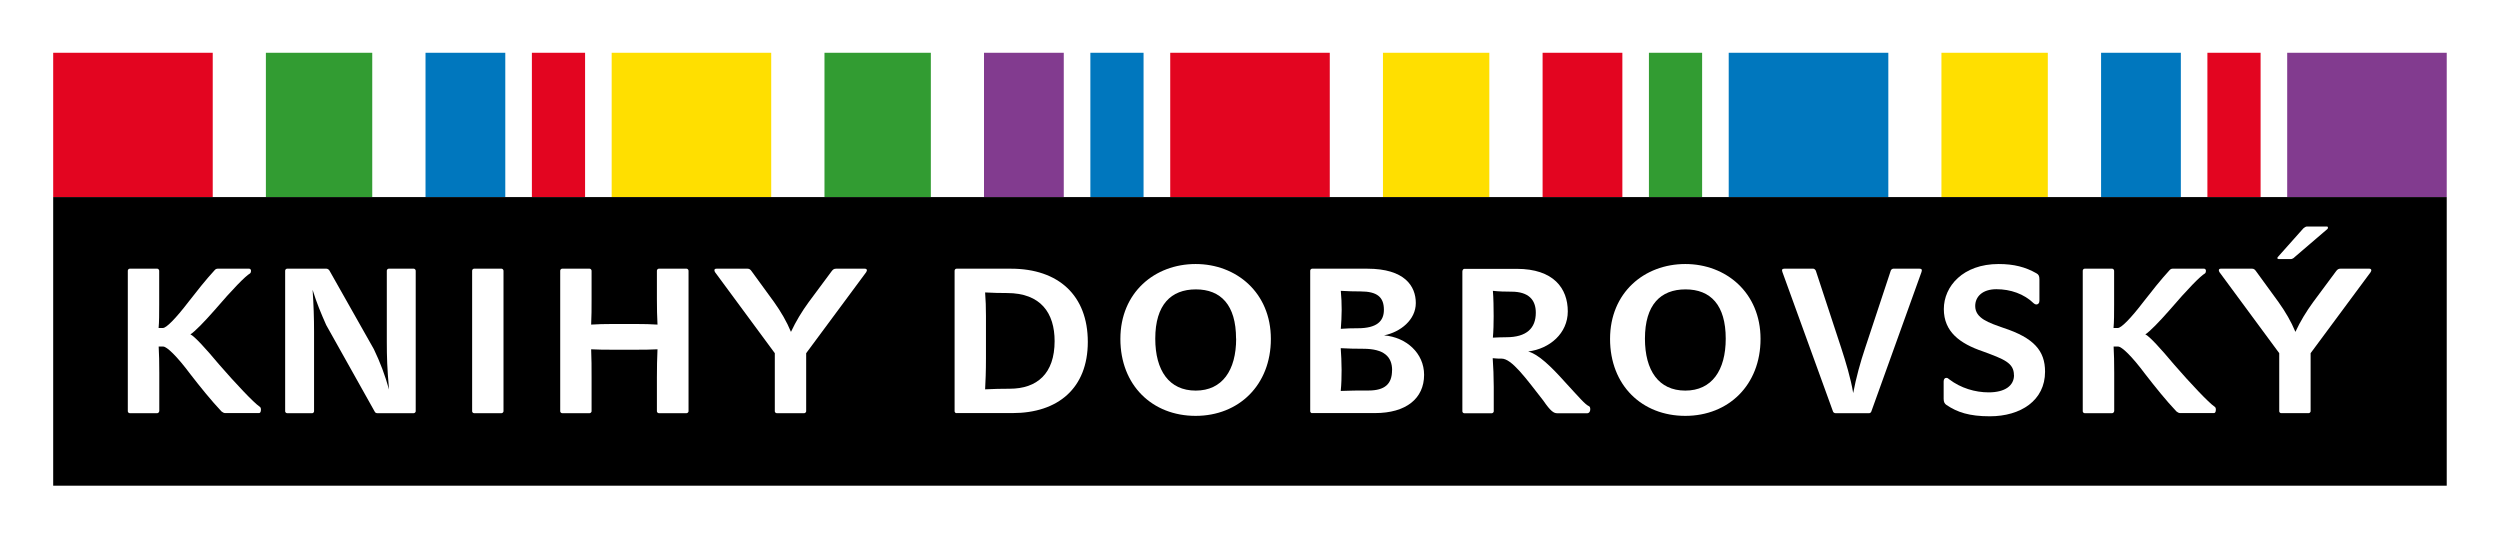
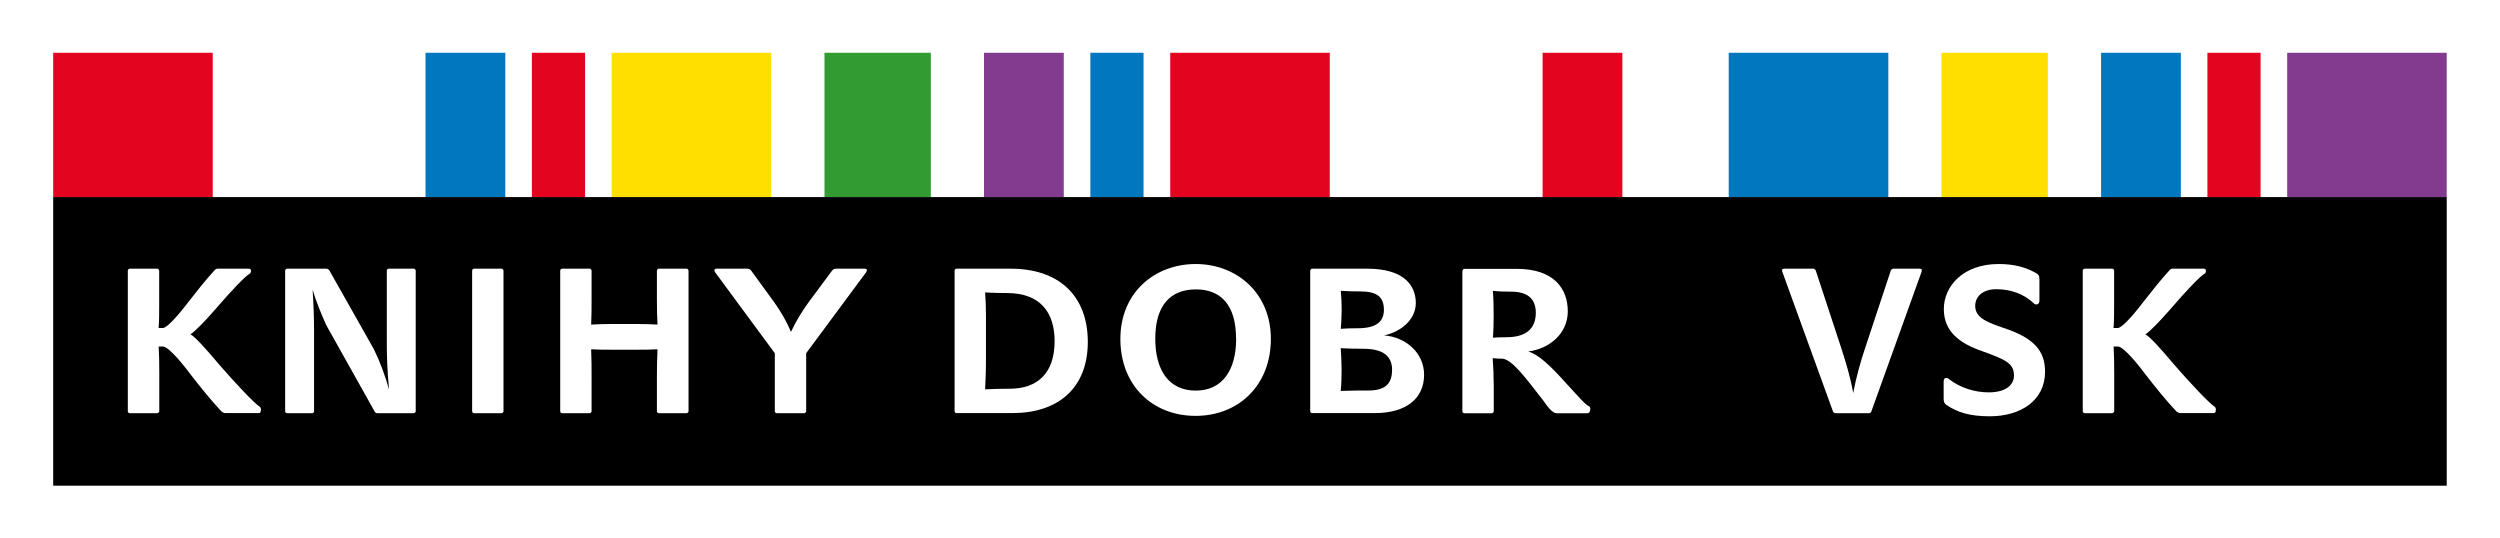
<svg xmlns="http://www.w3.org/2000/svg" width="130" height="28" viewBox="0 0 130 28" fill="none">
  <rect x="0" y="0" width="130" height="28" fill="#333333" stroke="none" />
  <g clip-path="url(#clip0_1304_2702)">
    <path d="M130 0H0V28H130V0Z" fill="white" />
    <path d="M127.235 2.744H2.766V10.248H127.235V2.744Z" fill="white" />
-     <path d="M127.23 2.744H118.934V10.248H127.23V2.744Z" fill="#823B8F" />
+     <path d="M127.23 2.744H118.934V10.248H127.23V2.744" fill="#823B8F" />
    <path d="M117.551 2.744H114.785V10.248H117.551V2.744Z" fill="#E30520" />
    <path d="M113.404 2.744H109.256V10.248H113.404V2.744Z" fill="#0077BE" />
    <path d="M106.486 2.744H100.955V10.248H106.486V2.744Z" fill="#FFDF00" />
    <path d="M98.193 2.744H89.893V10.248H98.193V2.744Z" fill="#0077BE" />
-     <path d="M88.51 2.744H85.744V10.248H88.51V2.744Z" fill="#329C32" />
    <path d="M84.363 2.744H80.215V10.248H84.363V2.744Z" fill="#E30520" />
-     <path d="M77.445 2.744H71.914V10.248H77.445V2.744Z" fill="#FFDF00" />
    <path d="M69.148 2.744H60.852V10.248H69.148V2.744Z" fill="#E30520" />
    <path d="M59.465 2.744H56.699V10.248H59.465V2.744Z" fill="#0077BE" />
    <path d="M55.316 2.744H51.168V10.248H55.316V2.744Z" fill="#823B8F" />
    <path d="M48.404 2.744H42.873V10.248H48.404V2.744Z" fill="#329C32" />
    <path d="M40.103 2.744H31.807V10.248H40.103V2.744Z" fill="#FFDF00" />
    <path d="M30.424 2.744H27.658V10.248H30.424V2.744Z" fill="#E30520" />
    <path d="M26.275 2.744H22.127V10.248H26.275V2.744Z" fill="#0077BE" />
-     <path d="M19.357 2.744H13.826V10.248H19.357V2.744Z" fill="#329C32" />
    <path d="M11.062 2.744H2.766V10.248H11.062V2.744Z" fill="#E30520" />
    <path d="M127.23 10.248H2.766V25.256H127.23V10.248Z" fill="black" />
    <path d="M8.278 21.387C8.278 21.432 8.225 21.485 8.18 21.485H6.744C6.691 21.485 6.646 21.432 6.646 21.387V14.078C6.646 14.025 6.691 13.972 6.744 13.972H8.18C8.225 13.972 8.278 14.025 8.278 14.078V15.842C8.278 16.288 8.278 16.747 8.247 17.055H8.474C8.647 17.055 9.127 16.579 9.812 15.683C10.199 15.185 10.714 14.532 11.155 14.056C11.199 14.003 11.252 13.972 11.315 13.972H12.955C13.022 13.972 13.053 14.025 13.053 14.091C13.053 14.144 13.031 14.197 13 14.219C12.764 14.355 12.111 15.017 11.146 16.142C10.63 16.729 10.128 17.249 9.901 17.386C10.114 17.483 10.706 18.132 11.381 18.939C12.217 19.905 13.204 20.951 13.493 21.14C13.547 21.171 13.569 21.224 13.569 21.299C13.569 21.427 13.524 21.48 13.471 21.48H11.701C11.648 21.48 11.564 21.436 11.519 21.396C10.986 20.832 10.403 20.108 9.901 19.46C9.203 18.524 8.678 18.021 8.487 18.021H8.251C8.274 18.361 8.283 18.895 8.283 19.393V21.383L8.278 21.387Z" fill="white" />
    <path d="M16.962 16.901C16.695 16.297 16.469 15.763 16.255 15.07C16.309 15.86 16.331 16.539 16.331 17.249V21.387C16.331 21.432 16.286 21.485 16.246 21.485H14.926C14.873 21.485 14.828 21.432 14.828 21.387V14.078C14.828 14.025 14.873 13.972 14.926 13.972H16.976C17.029 13.972 17.105 14.016 17.136 14.078L19.439 18.154C19.772 18.846 20.017 19.495 20.23 20.258C20.132 19.151 20.114 18.569 20.114 17.77V14.078C20.114 14.025 20.159 13.972 20.212 13.972H21.519C21.564 13.972 21.617 14.025 21.617 14.078V21.387C21.617 21.432 21.564 21.485 21.519 21.485H19.612C19.559 21.485 19.505 21.454 19.483 21.401L16.962 16.901Z" fill="white" />
    <path d="M26.182 21.387C26.182 21.432 26.129 21.485 26.085 21.485H24.649C24.595 21.485 24.551 21.432 24.551 21.387V14.078C24.551 14.025 24.595 13.972 24.649 13.972H26.085C26.129 13.972 26.182 14.025 26.182 14.078V21.387Z" fill="white" />
    <path d="M34.19 16.879C34.168 16.473 34.159 16.019 34.159 15.569V14.078C34.159 14.025 34.204 13.972 34.257 13.972H35.706C35.751 13.972 35.804 14.025 35.804 14.078V21.387C35.804 21.432 35.751 21.485 35.706 21.485H34.257C34.204 21.485 34.159 21.432 34.159 21.387V19.632C34.159 19.133 34.168 18.621 34.19 18.163C33.759 18.185 33.492 18.185 33.128 18.185H31.79C31.425 18.185 31.167 18.185 30.74 18.163C30.762 18.621 30.762 19.129 30.762 19.632V21.387C30.762 21.432 30.709 21.485 30.665 21.485H29.229C29.175 21.485 29.131 21.432 29.131 21.387V14.078C29.131 14.025 29.175 13.972 29.229 13.972H30.665C30.709 13.972 30.762 14.025 30.762 14.078V15.569C30.762 16.014 30.762 16.473 30.74 16.879C31.074 16.857 31.425 16.848 31.812 16.848H33.11C33.497 16.848 33.861 16.857 34.19 16.879Z" fill="white" />
    <path d="M41.921 21.387C41.921 21.432 41.868 21.485 41.824 21.485H40.388C40.334 21.485 40.29 21.432 40.29 21.387V18.366L37.182 14.153C37.129 14.069 37.129 13.972 37.258 13.972H38.876C38.974 13.972 39.027 14.025 39.081 14.1L40.25 15.705C40.614 16.217 40.912 16.729 41.13 17.258C41.388 16.707 41.699 16.195 42.05 15.714L43.242 14.108C43.318 14.003 43.38 13.972 43.477 13.972H44.967C45.087 13.972 45.105 14.056 45.042 14.153L41.921 18.366V21.387Z" fill="white" />
    <path d="M54.84 17.739C54.84 16.292 54.133 15.238 52.364 15.238C52.031 15.238 51.573 15.229 51.226 15.207C51.257 15.608 51.27 15.983 51.27 16.429V18.63C51.27 19.354 51.248 19.812 51.226 20.245C51.706 20.223 52.039 20.214 52.502 20.214C53.929 20.214 54.84 19.429 54.84 17.735M49.736 21.485C49.683 21.485 49.639 21.432 49.639 21.387V14.078C49.639 14.025 49.683 13.972 49.736 13.972H52.569C55.045 13.972 56.566 15.366 56.566 17.779C56.566 20.192 55.009 21.48 52.653 21.48H49.736V21.485Z" fill="white" />
    <path d="M64.275 17.611C64.275 15.855 63.479 15.048 62.186 15.048C60.892 15.048 60.074 15.846 60.074 17.611C60.074 19.269 60.794 20.311 62.177 20.311C63.559 20.311 64.28 19.256 64.28 17.611M66.085 17.624C66.085 20.019 64.422 21.625 62.172 21.625C59.923 21.625 58.26 20.041 58.26 17.624C58.26 15.206 60.051 13.729 62.172 13.729C64.293 13.729 66.085 15.22 66.085 17.624Z" fill="white" />
    <path d="M72.39 19.252C72.39 18.551 71.972 18.136 70.887 18.136C70.523 18.136 70.038 18.127 69.718 18.105C69.74 18.445 69.763 18.82 69.763 19.235C69.763 19.618 69.754 19.98 69.718 20.329C70.136 20.307 70.683 20.307 71.154 20.307C72.012 20.307 72.386 19.967 72.386 19.252M71.963 16.111C71.963 15.454 71.621 15.154 70.741 15.154C70.452 15.154 70.011 15.145 69.722 15.123C69.754 15.454 69.767 15.794 69.767 16.111C69.767 16.429 69.745 16.813 69.722 17.099C69.98 17.077 70.3 17.069 70.603 17.069C71.59 17.069 71.963 16.707 71.963 16.111ZM68.229 21.485C68.175 21.485 68.131 21.432 68.131 21.387V14.078C68.131 14.025 68.175 13.972 68.229 13.972H71.101C73.052 13.972 73.622 14.885 73.622 15.758C73.622 16.632 72.826 17.267 71.972 17.439C73.128 17.536 74.053 18.366 74.053 19.491C74.053 20.726 73.11 21.48 71.501 21.48H68.233L68.229 21.485Z" fill="white" />
    <path d="M77.63 15.123C77.661 15.454 77.67 16.049 77.67 16.442C77.67 16.817 77.661 17.21 77.63 17.558C77.804 17.549 78.07 17.536 78.328 17.536C79.391 17.536 79.862 17.06 79.862 16.261C79.862 15.591 79.489 15.167 78.595 15.167C78.261 15.167 77.941 15.158 77.63 15.123ZM77.621 18.626C77.652 19.049 77.675 19.614 77.675 20.117V21.392C77.675 21.436 77.621 21.489 77.577 21.489H76.141C76.087 21.489 76.043 21.436 76.043 21.392V14.117C76.043 14.042 76.096 13.98 76.141 13.98H78.875C80.782 13.98 81.525 14.991 81.525 16.191C81.525 17.329 80.591 18.136 79.466 18.277C80.004 18.427 80.644 19.045 81.387 19.874C82.094 20.642 82.427 21.035 82.619 21.118C82.681 21.14 82.694 21.215 82.694 21.286C82.694 21.405 82.632 21.489 82.534 21.489H80.978C80.805 21.489 80.644 21.405 80.249 20.827C79.337 19.658 78.608 18.648 78.084 18.648C77.986 18.648 77.786 18.648 77.621 18.626Z" fill="white" />
-     <path d="M89.738 17.611C89.738 15.855 88.947 15.048 87.648 15.048C86.35 15.048 85.537 15.846 85.537 17.611C85.537 19.269 86.252 20.311 87.635 20.311C89.018 20.311 89.738 19.256 89.738 17.611ZM91.548 17.624C91.548 20.019 89.885 21.625 87.635 21.625C85.385 21.625 83.723 20.041 83.723 17.624C83.723 15.206 85.514 13.729 87.635 13.729C89.756 13.729 91.548 15.22 91.548 17.624Z" fill="white" />
    <path d="M95.441 21.485C95.388 21.485 95.321 21.44 95.312 21.387L92.685 14.144C92.64 14.025 92.676 13.972 92.782 13.972H94.294C94.339 13.972 94.401 14.025 94.423 14.078L95.744 18.096C95.979 18.82 96.237 19.663 96.366 20.439C96.517 19.64 96.74 18.833 96.988 18.096L98.318 14.078C98.327 14.025 98.402 13.972 98.447 13.972H99.82C99.927 13.972 99.958 14.025 99.918 14.144L97.313 21.387C97.304 21.432 97.251 21.485 97.206 21.485H95.45H95.441Z" fill="white" />
    <path d="M104.725 19.508C104.725 18.868 104.209 18.678 103.107 18.272C101.915 17.866 101.079 17.253 101.079 16.071C101.079 14.889 102.075 13.729 103.929 13.729C104.725 13.729 105.325 13.887 105.89 14.209C106.005 14.271 106.05 14.346 106.05 14.527V15.643C106.05 15.771 105.974 15.833 105.89 15.833C105.845 15.833 105.792 15.811 105.752 15.771C105.25 15.281 104.543 15.039 103.813 15.039C103.084 15.039 102.711 15.431 102.711 15.912C102.711 16.561 103.431 16.786 104.178 17.05C105.765 17.571 106.343 18.241 106.343 19.327C106.343 20.827 105.076 21.647 103.471 21.647C102.4 21.647 101.777 21.436 101.221 21.061C101.124 20.999 101.07 20.91 101.07 20.743V19.838C101.07 19.719 101.124 19.649 101.208 19.649C101.27 19.649 101.315 19.68 101.359 19.724C101.96 20.183 102.711 20.403 103.409 20.403C104.267 20.403 104.729 20.05 104.729 19.508" fill="white" />
    <path d="M109.934 21.387C109.934 21.432 109.881 21.485 109.837 21.485H108.401C108.347 21.485 108.303 21.432 108.303 21.387V14.078C108.303 14.025 108.347 13.972 108.401 13.972H109.837C109.881 13.972 109.934 14.025 109.934 14.078V15.842C109.934 16.288 109.934 16.747 109.903 17.055H110.13C110.303 17.055 110.784 16.579 111.468 15.683C111.855 15.185 112.371 14.532 112.811 14.056C112.855 14.003 112.909 13.972 112.971 13.972H114.612C114.678 13.972 114.709 14.025 114.709 14.091C114.709 14.144 114.687 14.197 114.656 14.219C114.42 14.355 113.767 15.017 112.802 16.142C112.286 16.729 111.784 17.249 111.557 17.386C111.771 17.483 112.362 18.132 113.038 18.939C113.874 19.905 114.861 20.951 115.15 21.14C115.203 21.171 115.225 21.224 115.225 21.299C115.225 21.427 115.181 21.48 115.127 21.48H113.358C113.304 21.48 113.22 21.436 113.176 21.396C112.638 20.832 112.06 20.108 111.557 19.46C110.859 18.524 110.335 18.021 110.143 18.021H109.908C109.93 18.361 109.939 18.895 109.939 19.393V21.383L109.934 21.387Z" fill="white" />
-     <path d="M119.303 13.389C119.258 13.433 119.174 13.472 119.129 13.472H118.498C118.422 13.472 118.4 13.419 118.445 13.367L119.774 11.875C119.805 11.845 119.903 11.778 119.956 11.778H120.997C121.063 11.778 121.072 11.862 121.028 11.906L119.303 13.384V13.389ZM120.152 21.387C120.152 21.431 120.099 21.484 120.054 21.484H118.618C118.565 21.484 118.52 21.431 118.52 21.387V18.365L115.412 14.152C115.359 14.068 115.359 13.971 115.488 13.971H117.106C117.204 13.971 117.258 14.024 117.311 14.099L118.48 15.705C118.845 16.216 119.143 16.728 119.361 17.257C119.618 16.706 119.93 16.194 120.281 15.713L121.472 14.108C121.548 14.002 121.61 13.971 121.708 13.971H123.197C123.317 13.971 123.335 14.055 123.273 14.152L120.152 18.365V21.387Z" fill="white" />
  </g>
  <defs>
    <clipPath id="clip0_1304_2702">
      <rect width="130" height="28" fill="white" />
    </clipPath>
  </defs>
</svg>